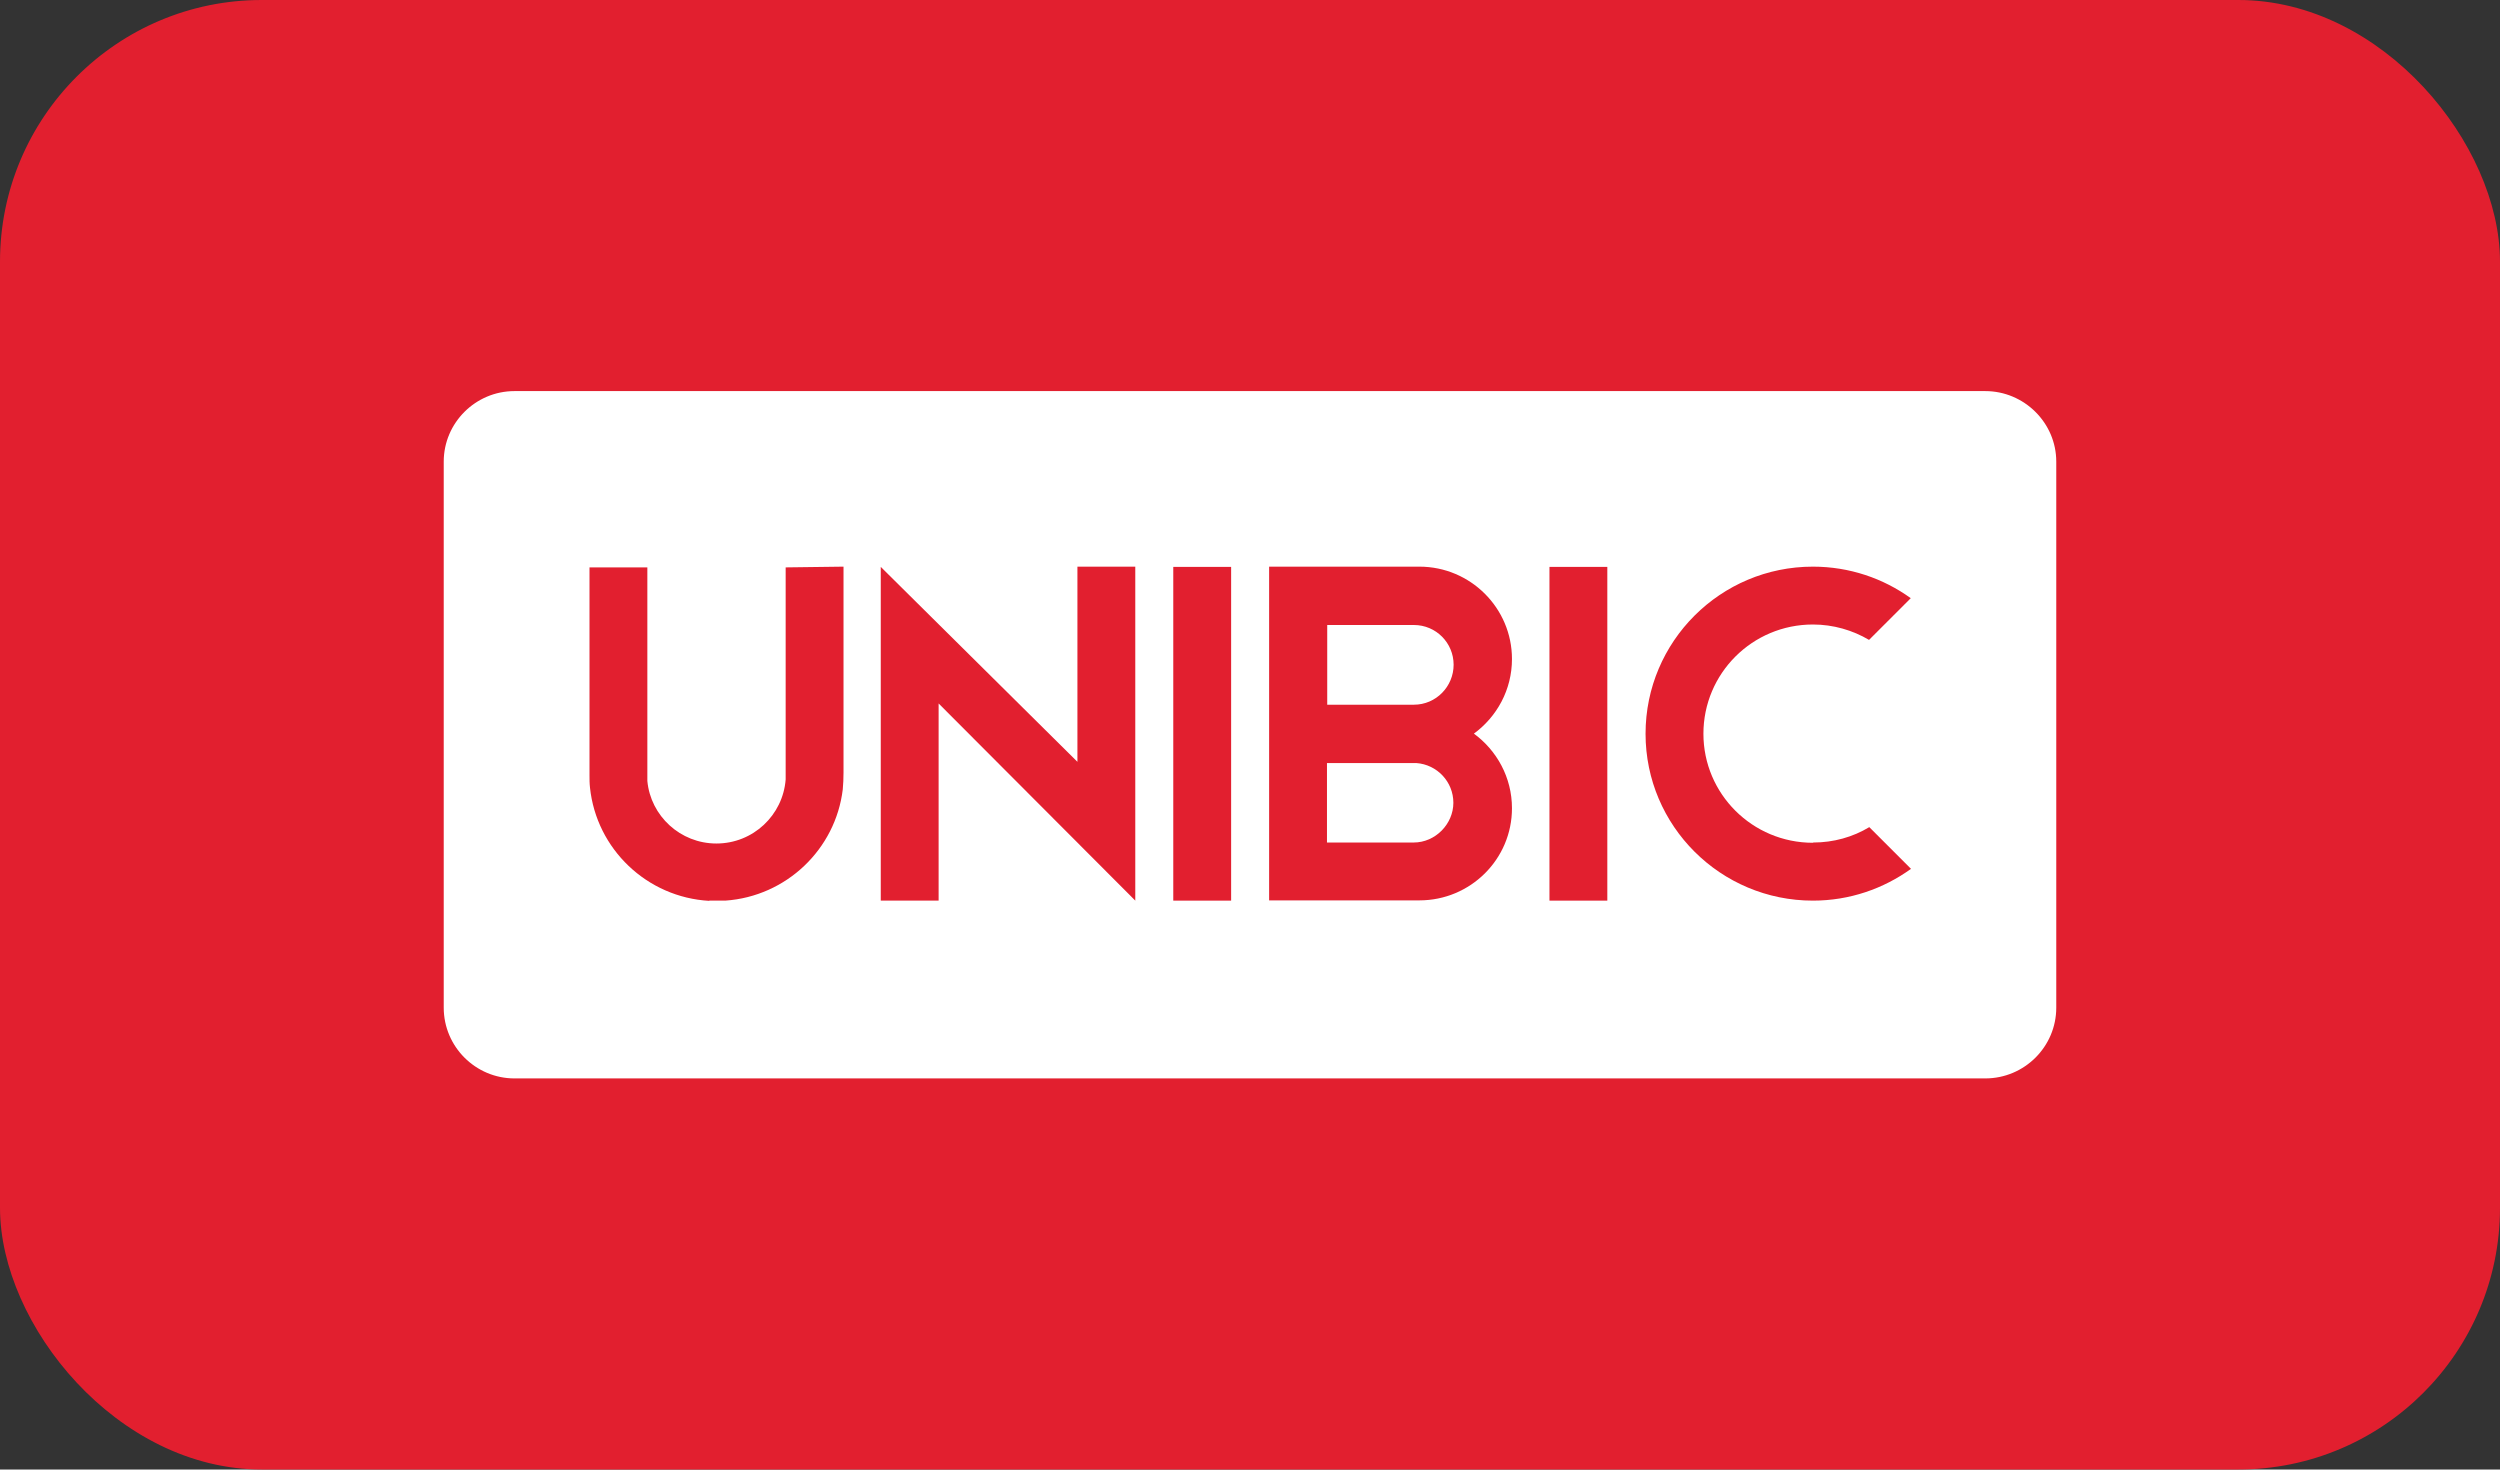
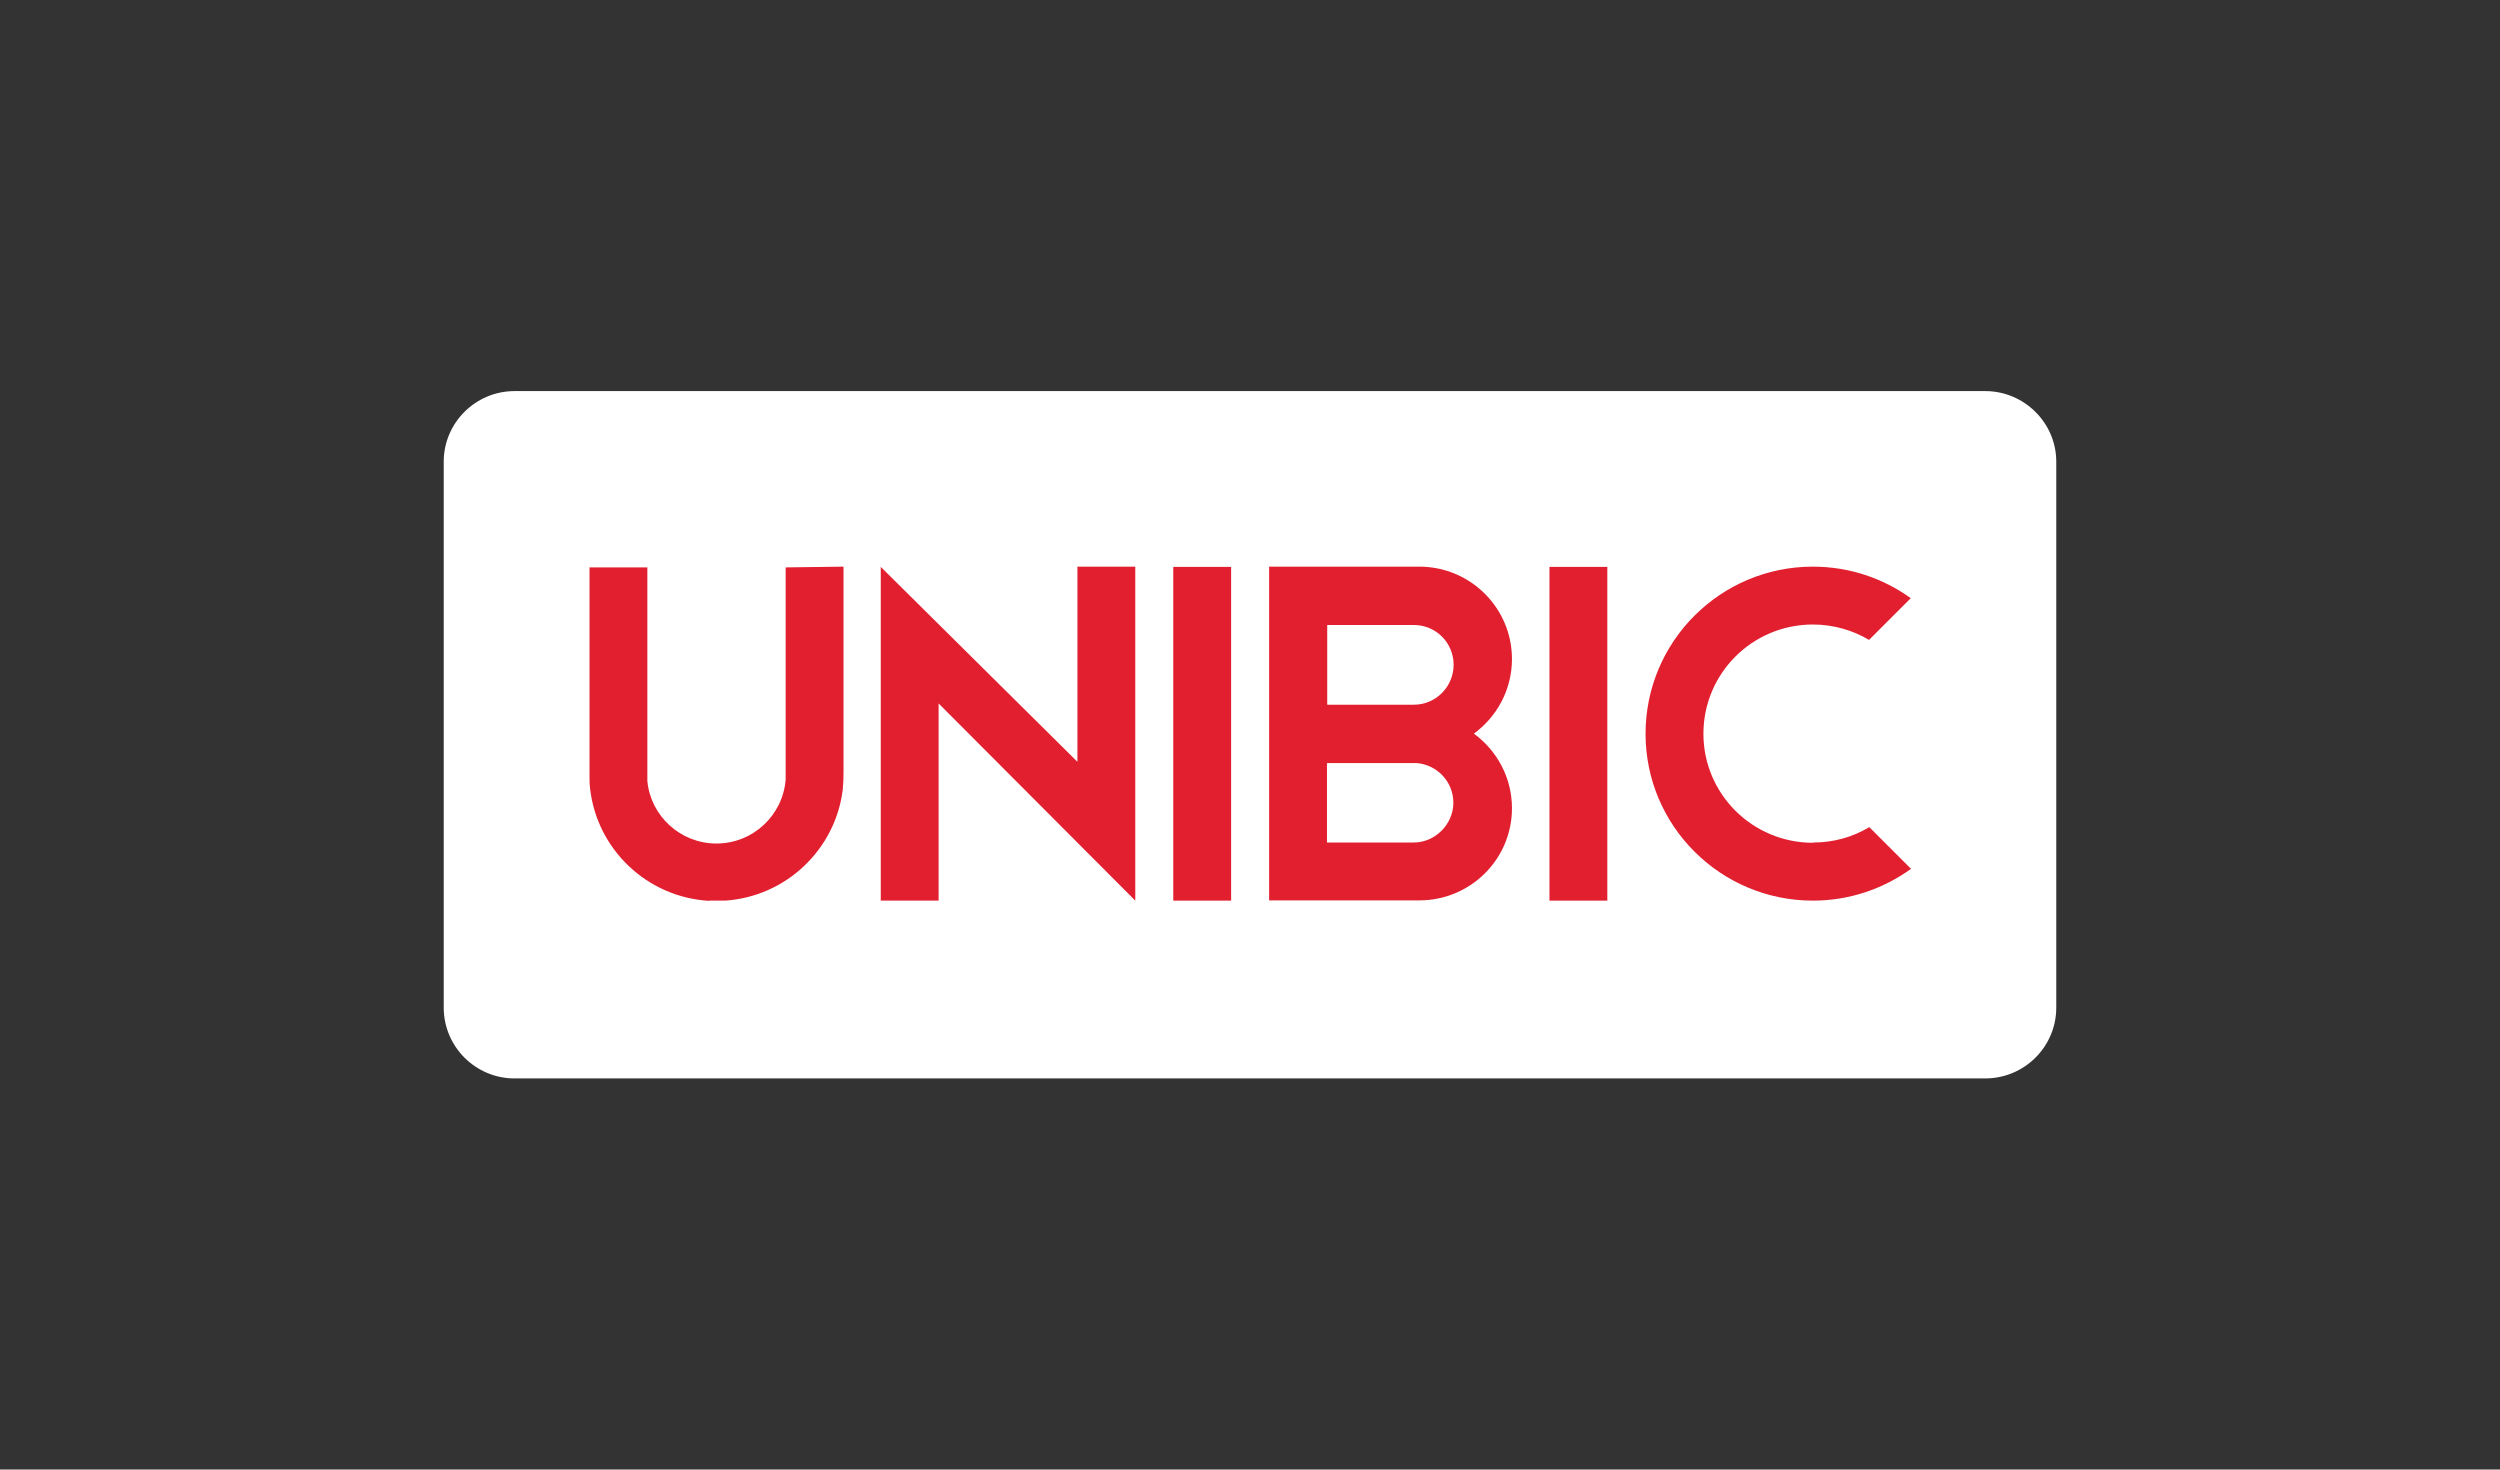
<svg xmlns="http://www.w3.org/2000/svg" id="Layer_2" data-name="Layer 2" viewBox="0 0 100.68 59.18">
  <rect x="0" y="0" width="100.68" height="59.18" fill="#333333" stroke="none" />
  <defs>
    <style>
      .cls-1 {
        fill: #e21f2f;
      }

      .cls-1, .cls-2 {
        stroke-width: 0px;
      }

      .cls-2 {
        fill: #fff;
      }
    </style>
  </defs>
  <g id="Layer_1-2" data-name="Layer 1">
-     <rect class="cls-1" width="100.68" height="59.18" rx="10.54" ry="10.54" />
    <g>
      <path class="cls-2" d="M82.81,40.58c0,1.57-1.28,2.85-2.86,2.85H20.72c-1.57,0-2.85-1.28-2.85-2.85v-21.99c0-1.56,1.28-2.84,2.85-2.84h59.23c1.57,0,2.86,1.28,2.86,2.84v21.99Z" />
      <path class="cls-1" d="M28.56,36.27c.09,0,.18,0,.27,0,.13,0,.25,0,.38,0,2.46-.17,4.44-2.07,4.73-4.48.02-.22.03-.45.03-.68v-8.29s-2.33.03-2.33.03v8.14c0,.14,0,.27,0,.4-.11,1.44-1.31,2.58-2.79,2.58-1.45,0-2.65-1.11-2.78-2.52,0-.11,0-.22,0-.34v-8.26s-2.33,0-2.33,0v8.35c0,.18,0,.35.02.52.26,2.47,2.29,4.42,4.81,4.56h0Z" />
      <polygon class="cls-1" points="45.72 36.27 37.8 28.33 37.8 36.27 35.47 36.27 35.47 22.83 43.39 30.68 43.39 22.82 45.72 22.82 45.72 36.27" />
      <rect class="cls-1" x="47.25" y="22.83" width="2.33" height="13.44" />
      <rect class="cls-1" x="62.4" y="22.83" width="2.33" height="13.44" />
      <path class="cls-1" d="M59.35,29.55c.93-.68,1.54-1.77,1.54-3.01,0-2.05-1.67-3.72-3.73-3.72h-2.47s-3.58,0-3.58,0v13.44h6.05c2.06,0,3.73-1.66,3.73-3.71,0-1.24-.61-2.33-1.54-3.01ZM56.93,33.93h-3.49v-3.2h3.6c.83.06,1.49.75,1.49,1.6s-.72,1.6-1.6,1.6ZM56.94,28.38h-3.49v-3.21h3.49c.89,0,1.6.72,1.6,1.6s-.71,1.61-1.6,1.61Z" />
      <path class="cls-1" d="M73.01,33.94c-2.44,0-4.41-1.97-4.41-4.39,0-2.43,1.97-4.4,4.41-4.4.82,0,1.6.23,2.26.62l1.68-1.68c-1.11-.8-2.47-1.27-3.94-1.27-3.72,0-6.74,3.01-6.74,6.73,0,3.71,3.02,6.72,6.74,6.72,1.48,0,2.84-.48,3.95-1.28l-1.68-1.68c-.66.4-1.44.62-2.26.62h0Z" />
    </g>
  </g>
</svg>